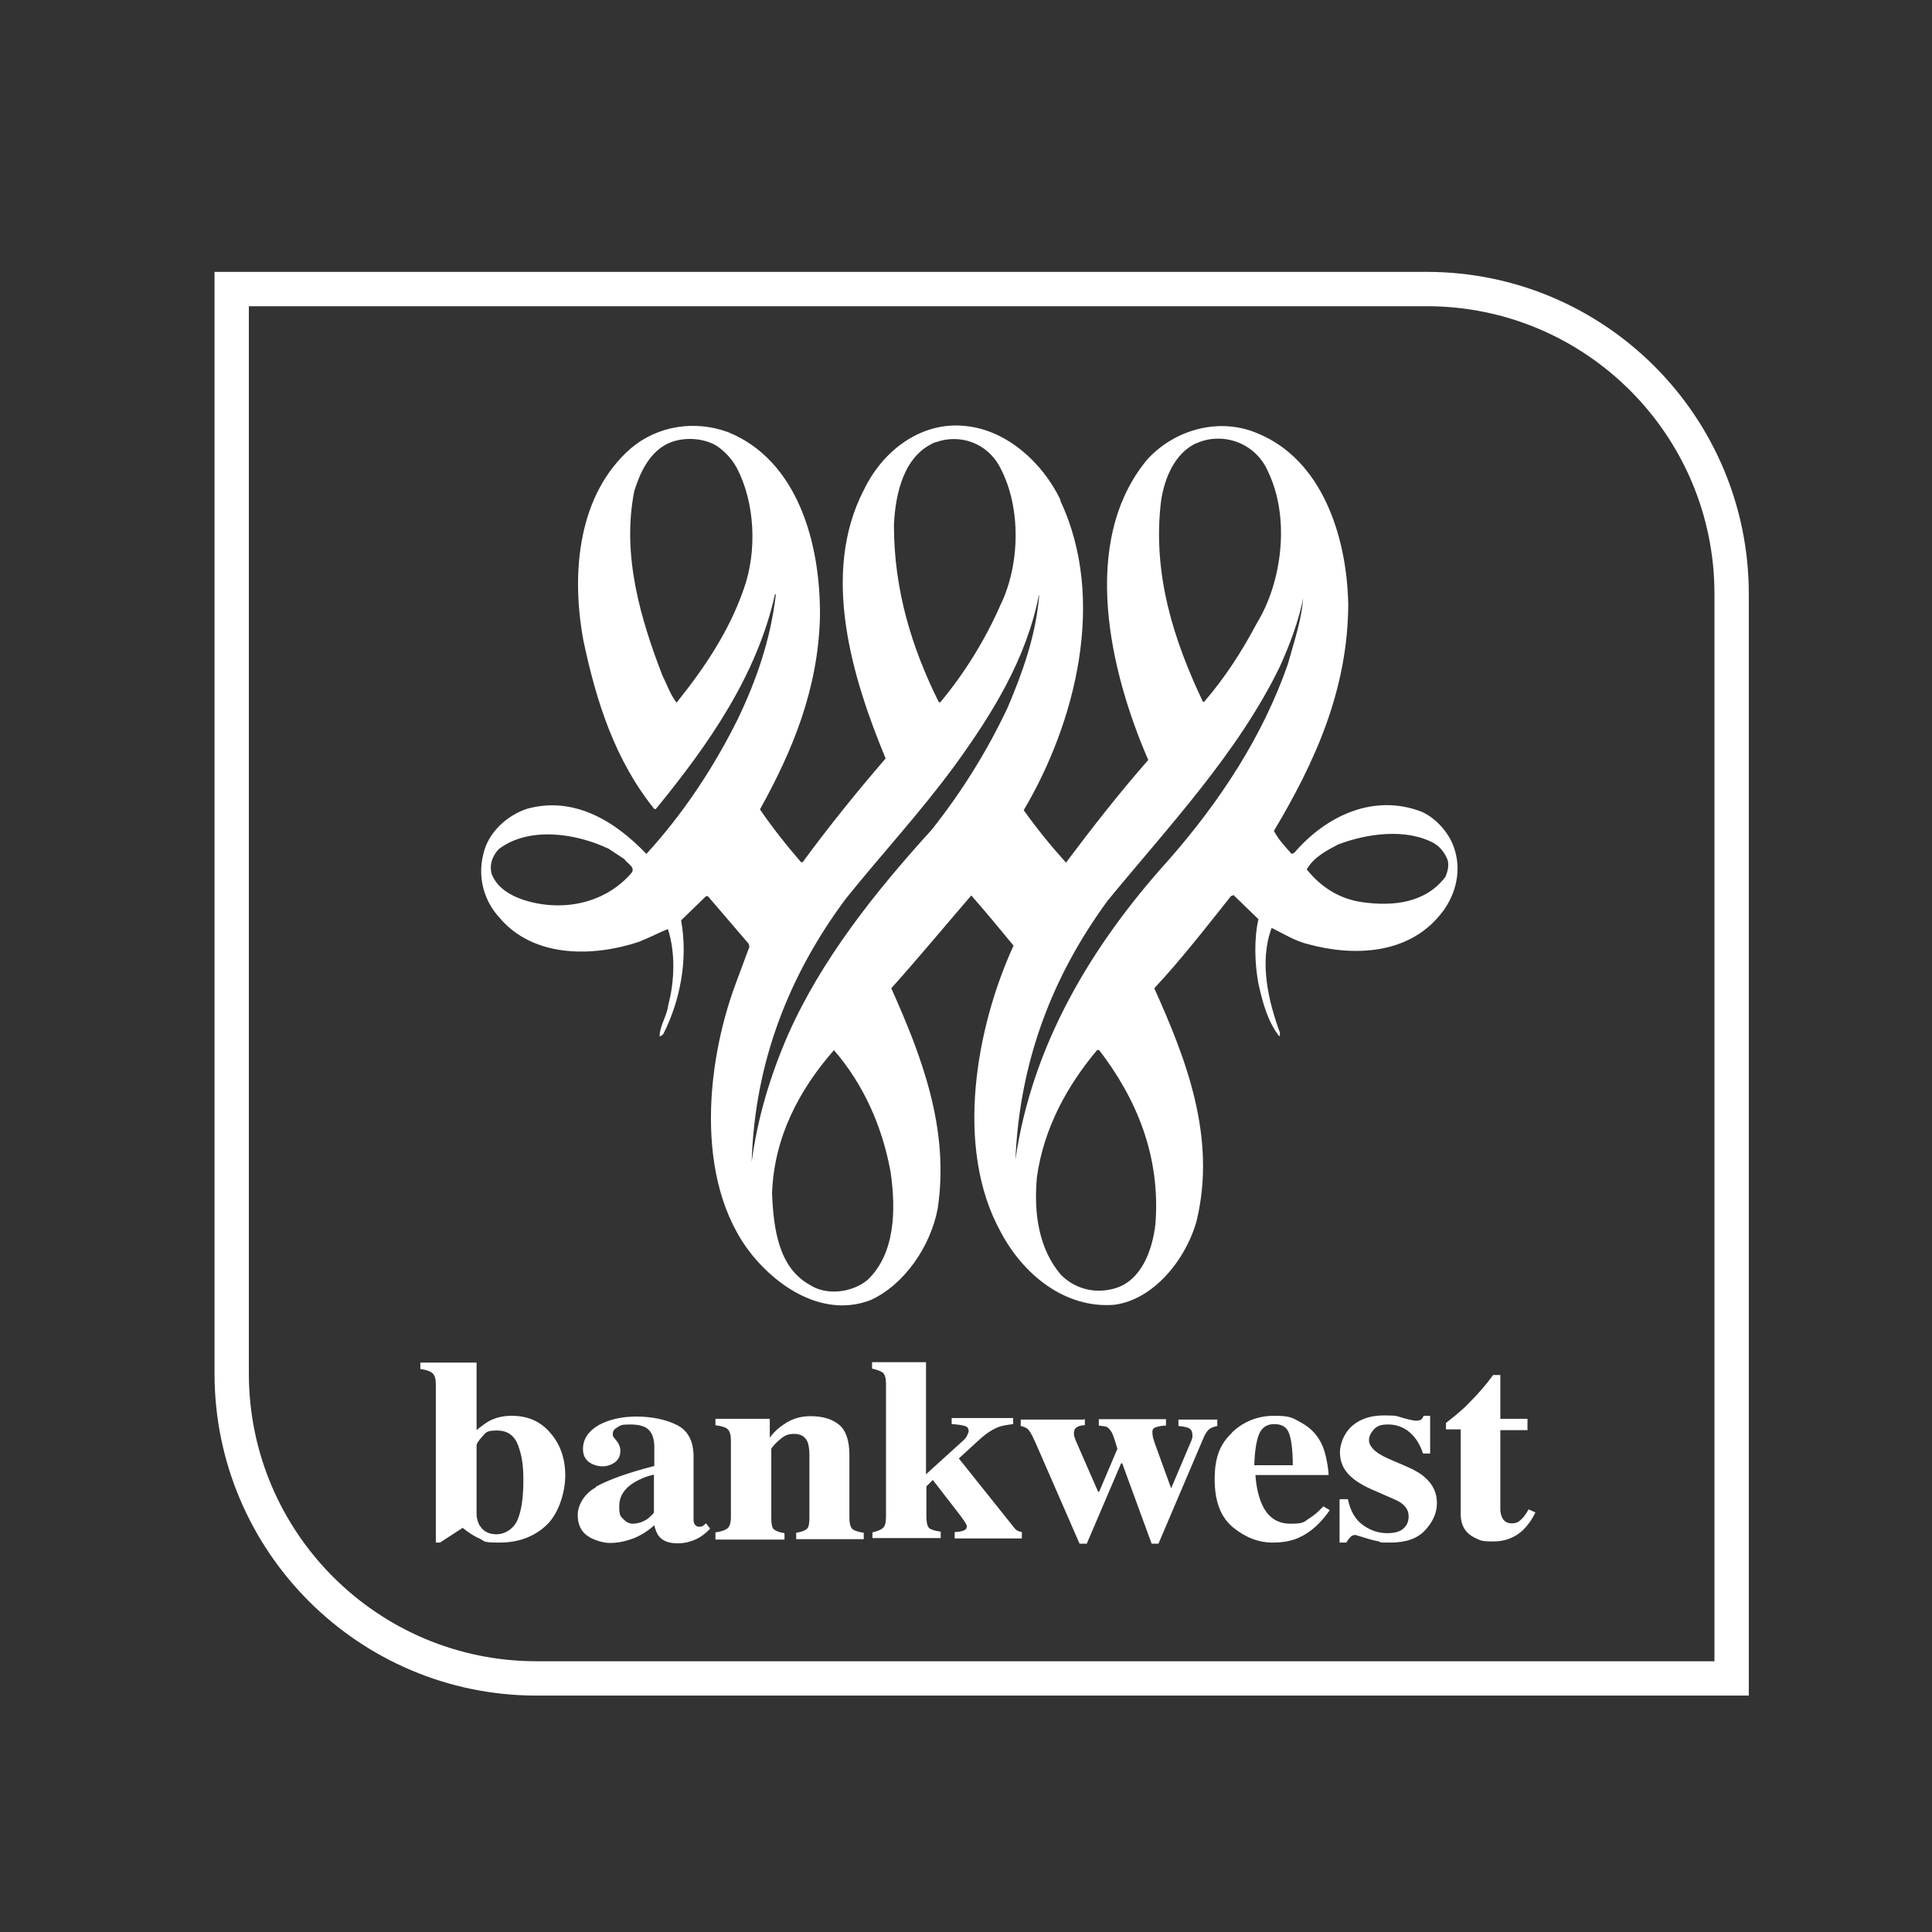
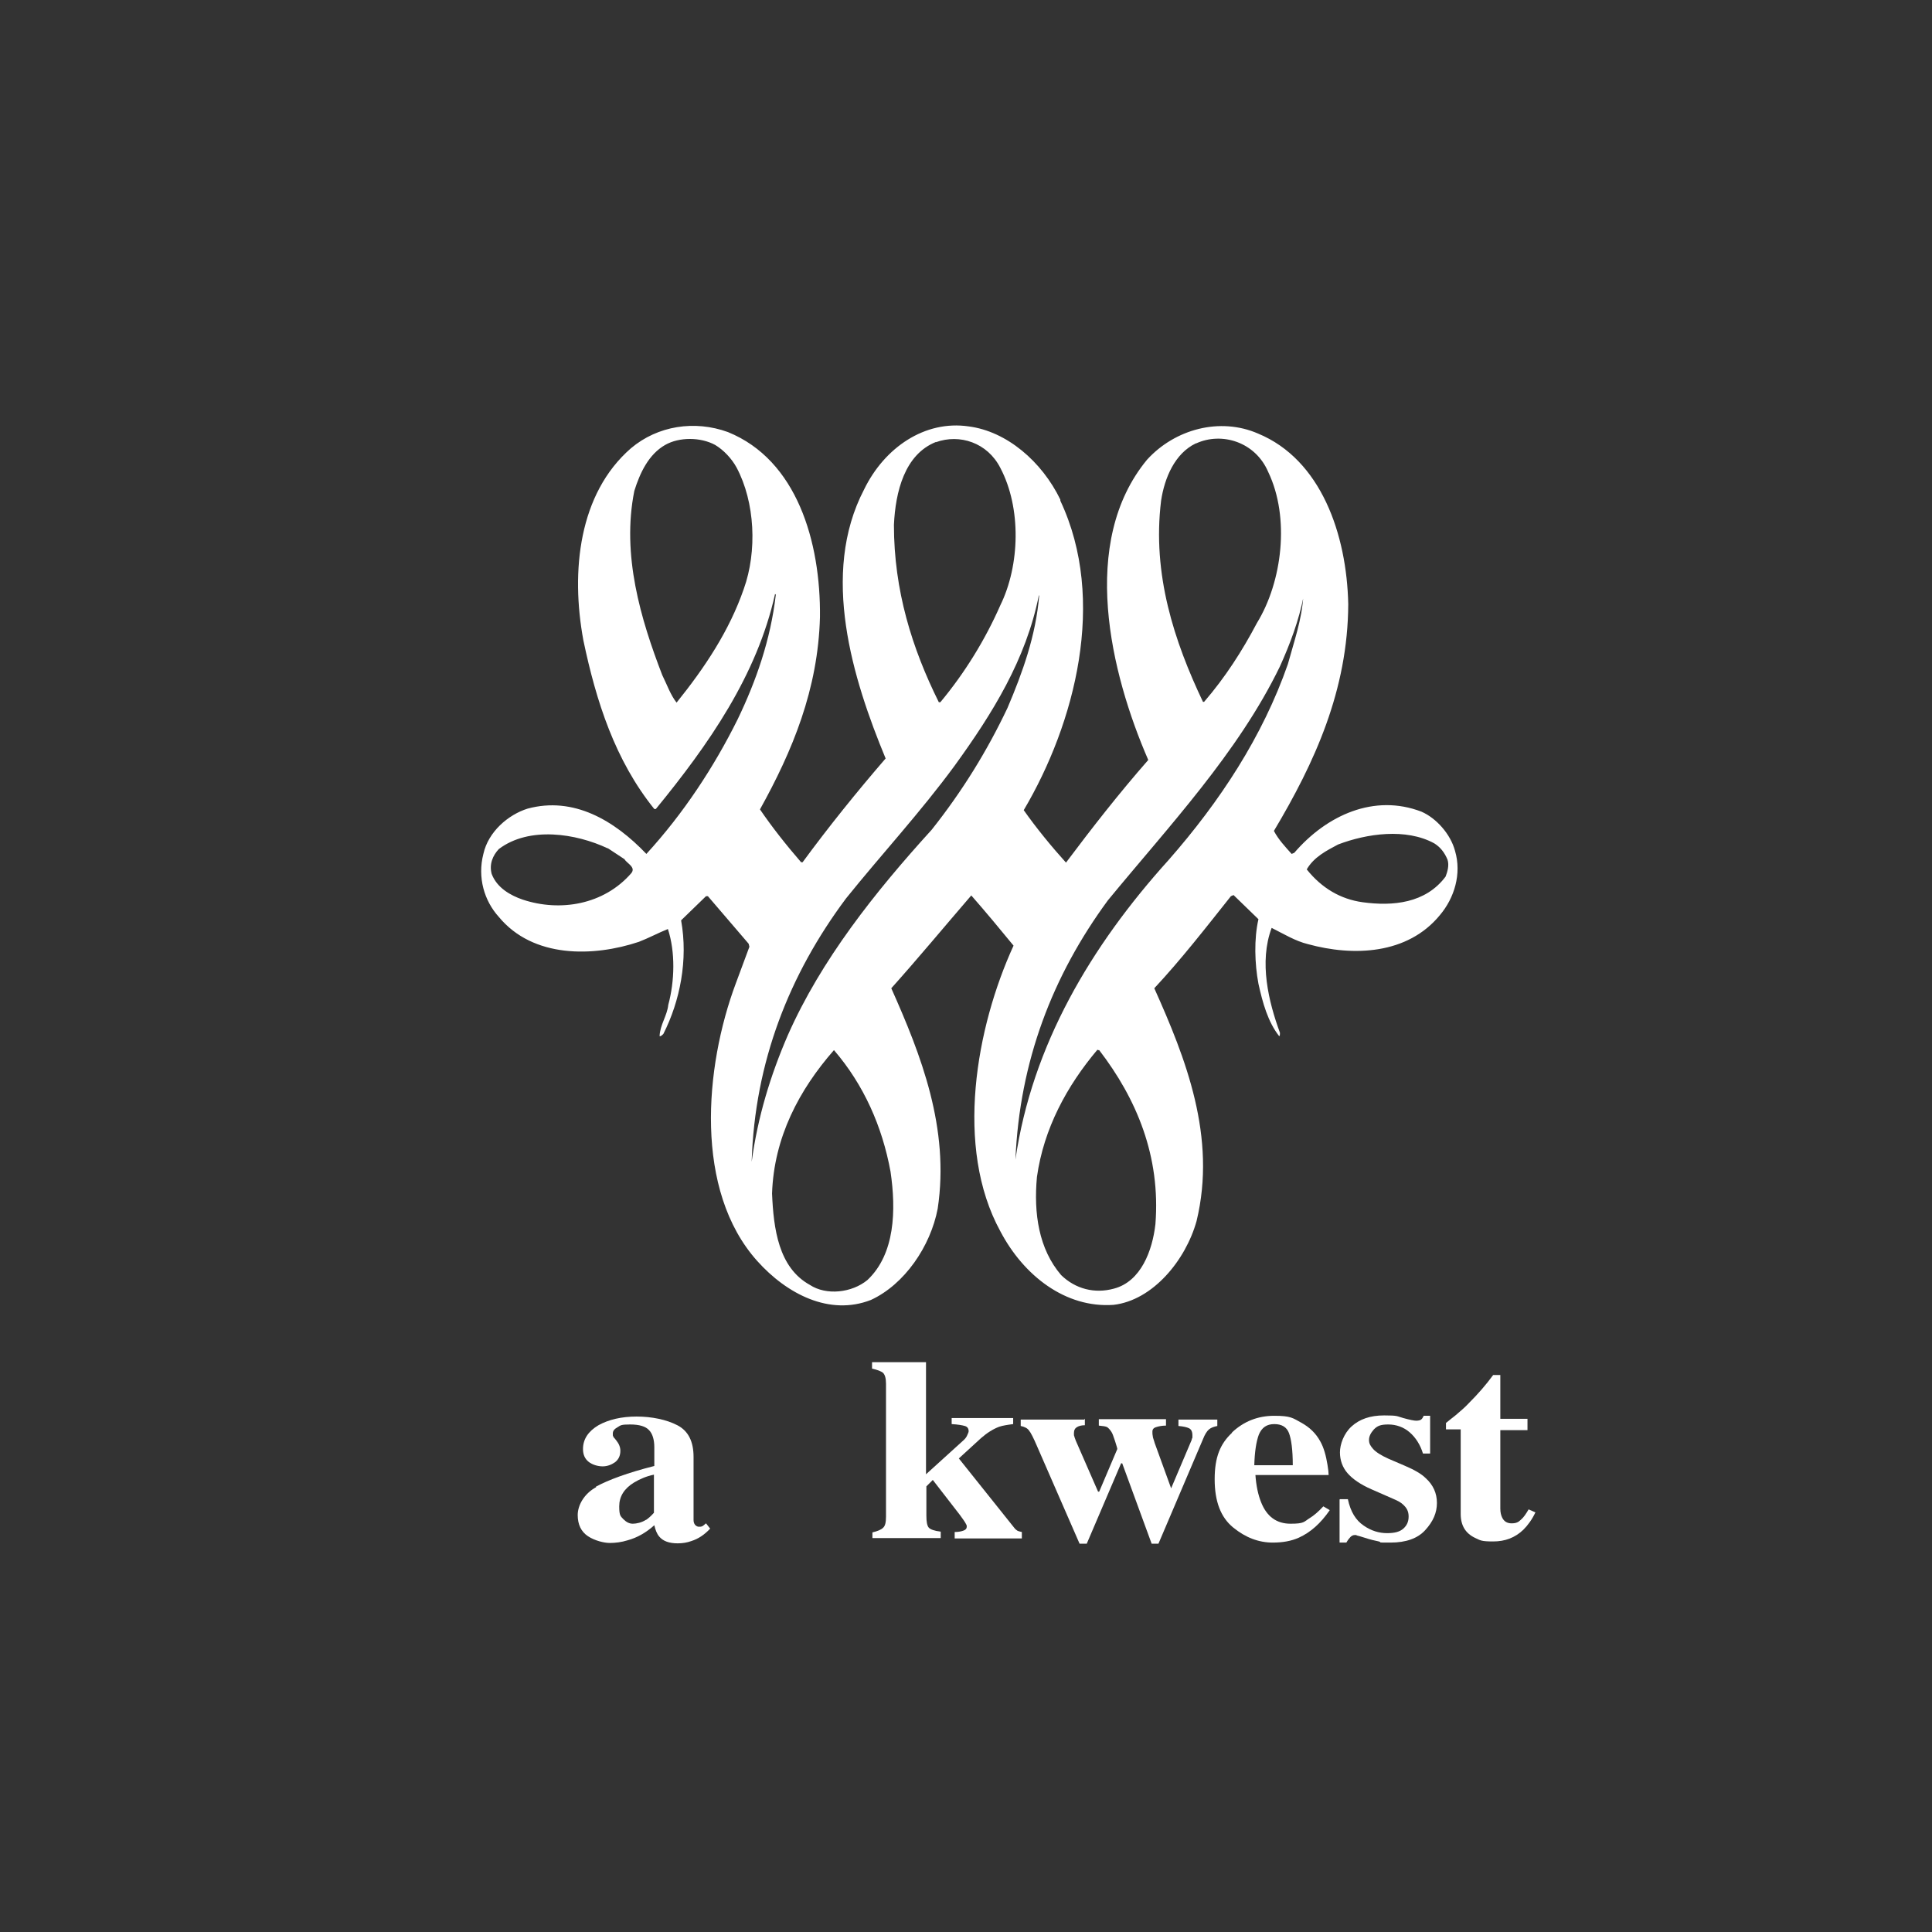
<svg xmlns="http://www.w3.org/2000/svg" id="Layer_1" version="1.1" viewBox="0 0 512 512">
  <rect x="0" y="0" width="512" height="512" fill="#333333" stroke="none" />
  <defs>
    <style>
      .st0 {
        fill: none;
        stroke: #fff;
        stroke-miterlimit: 10;
        stroke-width: 9.1px;
      }

      .st1 {
        fill: #fff;
      }
    </style>
  </defs>
  <path class="st1" d="M281,132.7c12.4,26.3,3.9,59-9.7,82,3.3,4.7,7.4,9.7,11.2,13.9,6.9-9.2,14-18.3,21.8-27.2-10-23-18.4-57.7-.3-79.6,7.4-8.1,19.3-11.3,29.4-6.9,16.7,6.9,23.5,26.7,23.9,45.2-.1,22.8-8.9,42-19.7,60.1,1.2,2.3,3,4.2,4.7,6.1l.7-.3c8.6-10,21.2-15.7,33.7-10.9,3.9,1.7,7.7,5.9,8.9,10.4,1.8,6.1-.2,12.5-4,17-8.6,10.5-23,11-35,7.7-3.3-.8-6.4-2.7-9.6-4.3-3.4,9.1-.8,19.6,2.2,27.8,0,.5,0,.8-.2.9-3-3.8-4.4-8.9-5.5-13.9-1-5.3-1.2-11.9,0-17.1l-6.6-6.4-.7.3c-6.6,8.3-13.2,16.8-20.3,24.4,8.3,18.5,16.6,39.4,11.2,61.7-2.9,10.4-11.6,21-22,22.2-12.7.9-23.8-7.7-30-19.5-12.2-22.3-6.4-54.1,3.5-75.7-3.6-4.4-7.6-9.2-11.2-13.3-6.9,8-14.2,16.8-21.2,24.6,7.9,17.7,15.5,37.1,12.3,58.4-1.9,10-8.8,20.1-17.7,24.2-11,4.3-22.3-1.6-30.1-10.3-16.8-18.7-14-51.4-5.7-73.6l3.6-9.7-.2-.8-10.8-12.6h-.5l-6.6,6.4c1.9,10.5-.3,21.4-4.7,30.1-.3.3-.7.7-1,.6.1-3,2-5.4,2.3-8.3,1.7-6.3,1.9-14-.1-20.1-2.5,1-5.1,2.4-7.7,3.4-12,4-28,4.4-37.1-6.6-3.9-4.3-5.7-10.5-4.1-16.7,1.3-5.9,6.6-10.4,11.7-12,12.2-3.3,23,3.1,31.5,12,9.8-10.7,17.9-23,24.2-35.7,4.9-10.2,8.7-21,10.1-33l-.2-.2c-4.8,21.6-17.6,39.9-31.6,57h-.4c-10.4-12.9-15.4-28.5-18.8-44.7-3.4-18.4-1.2-38.9,12.6-50.9,7.1-6,16.9-7.5,25.7-4.3,18.3,7.4,24.6,29.1,24.4,49-.5,19.2-7.3,35.5-15.9,51,3.2,4.7,7,9.5,10.9,14h.4c6.9-9.4,14.4-18.7,22-27.5-8.7-21-17.4-48.9-5.7-71.3,5.4-11.1,16.1-18.4,27.7-16.7,10.1,1.3,19.4,9.3,24.3,19.4M316.9,117.5c-5.6,2.7-8.3,9.2-9.2,15.2-2.4,19.5,3.5,37.3,11.1,53.3h.3c5.6-6.5,10.1-13.5,14-20.9,6.7-10.9,8.8-27.9,3-40-3.4-8-12.3-10.7-19.1-7.6M248.1,117.1c-8.4,3.3-10.8,13.3-11.2,22,0,17.4,4.8,32.7,11.9,47h.4c6.5-7.8,11.9-16.6,15.9-25.7,5.2-10.6,5.6-25.8,0-36.4-3.4-6.7-10.8-9.1-17.1-6.8M189.5,117.9c-3.9-2.1-9.5-2.1-13.2,0-4.4,2.5-6.7,7.4-8.2,12.2-3.4,17,1.7,34,7.4,48.8,1.2,2.4,2.2,5.3,3.8,7.3,7.5-9.3,14-19.1,17.8-30.1,3.6-10,3-23-1.9-32.2-1.3-2.4-3.5-4.7-5.7-6M275.3,157.8c-3.4,17-12.3,31.3-22.3,45.1-9.1,12.4-19.3,23.4-28.8,35.2-15,20.1-24.2,43.3-25,69.8,1.6-11.9,5-23,9.6-33.6,8.8-19.9,23-37.8,38.1-54.4,8.1-10.2,14.7-20.9,20.1-32.3,4-9.4,7.5-19.1,8.4-29.8M345.5,157.9c-1.3,6.6-3.6,12.7-6.3,18.7-11.1,22.9-29.4,42.3-45.6,62-14.7,20-23.4,42.7-24.5,68.7,4.4-30.3,20-56.6,40.6-79.4,13.6-15.5,24.9-32.7,31.6-51.9,1.6-5.9,3.7-11.7,4.1-18.1M380.1,223.5c-7.5-4.1-17.9-2.6-25.5.3-3,1.6-6.4,3.3-8.3,6.6,4,5,9,7.9,14.8,8.7,8,1.1,16.7.3,22-6.8.5-1.3,1-3,.5-4.5-.8-1.9-1.9-3.3-3.5-4.3M161,224.8c-8.3-3.9-20.7-5.9-28.8.2-1.6,1.7-2.6,4-1.9,6.6,1.4,3.7,5,5.7,8.2,6.8,9.9,3.3,21.5,1.4,28.8-7,1.3-1.6-1.2-2.6-1.8-3.7l-4.4-2.9h-.1ZM290.9,278.1c-8.2,9.7-14.3,21-16.1,33.8-.9,9.7.5,19.1,6.4,26,3.8,3.7,8.9,5,14,3.6,7.2-1.9,10.2-10.1,11-17.1,1.4-18-5-33.2-14.9-46.1h-.4v-.2ZM221,278.3c-9.2,10.5-15.9,23.1-16.4,38,.4,9.3,1.7,19.6,10,24.2,4.4,2.9,11.2,2.1,15.3-1.3,7.3-6.9,7.6-18.5,6.1-28.7-2.2-12-7.1-23-14.9-32.1" />
  <g>
-     <path class="st1" d="M127.1,404.2c.9,1.6,2.4,2.4,4.5,2.4s4.4-1.3,5.5-3.7c1.1-2.5,1.6-6,1.6-10.6s-.5-6.7-1.4-9.3c-1-2.6-2.8-3.9-5.6-3.9s-2.9.5-3.9,1.6c-1,1.1-1.5,1.9-1.5,2.3v18.2c0,1.3.4,2.3.8,3.1M126.3,361.1v17.9c1.2-1,2.3-1.8,3.3-2.4,1.9-1,3.9-1.4,6-1.4,4.3,0,7.7,1.5,10.3,4.6,2.6,3,3.9,6.8,3.9,11.2s-1.7,10.1-5,13.2-7.5,4.6-12.4,4.6-3.8-.4-5.4-1.1-3-1.7-4.4-2.8l-6,3.9h-1.1v-42c0-1.4-.3-2.4-.9-2.9s-1.6-.9-3.2-1.1v-1.7h14.9Z" />
    <path class="st1" d="M171.2,402.8c.6-.4,1.3-1,2.1-1.9v-10.1c-2,.4-3.8,1.2-5.3,2.1-2.6,1.6-3.9,3.7-3.9,6.3s.4,2.6,1.1,3.4c.8.8,1.6,1.2,2.5,1.2s2.4-.3,3.4-1M157.9,394c3.3-1.8,8.4-3.7,15.5-5.5v-5c0-2-.5-3.6-1.4-4.5-.9-1-2.6-1.5-5-1.5s-2.5.2-3.3.7c-.9.5-1.3,1-1.3,1.7s0,.5.1.7c0,.2.2.4.4.6l.4.5c.3.4.6.8.8,1.3s.3.9.3,1.5c0,1.3-.5,2.3-1.4,3-1,.7-2.1,1.1-3.3,1.1s-2.7-.4-3.7-1.2c-1-.8-1.5-1.9-1.5-3.4,0-2.6,1.4-4.7,4.1-6.3,2.7-1.5,6.1-2.3,10.1-2.3s7.9.8,10.8,2.3c2.9,1.5,4.3,4.3,4.3,8.4v16.7c0,.5.1.9.4,1.3.3.3.6.5,1,.5s.6,0,.8-.1c.2,0,.6-.4,1.1-.8l1.1,1.4c-1.5,1.6-3.1,2.7-5,3.3-1.1.4-2.3.6-3.6.6-2.3,0-3.9-.6-4.9-1.8-.6-.7-1-1.7-1.3-3-2.1,1.9-4.5,3.3-7.1,4-1.6.5-3.2.7-4.7.7s-4-.6-5.8-1.8c-1.8-1.2-2.7-3.1-2.7-5.6s1.6-5.6,4.9-7.4" />
-     <path class="st1" d="M189.6,406.1c1.4-.2,2.4-.5,3.1-1,.7-.5,1-1.6,1-3.1v-20.3c0-1.4-.3-2.4-.8-2.9s-1.6-.9-3.3-1.1v-1.7h14.4v5c1.2-1.7,2.8-3,4.6-4.1,1.9-1.1,4-1.6,6.2-1.6,3.3,0,5.8.8,7.6,2.3s2.7,4.2,2.7,8v16.7c0,1.5.3,2.5.9,3,.6.4,1.5.7,2.9.9v1.7h-17.9v-1.7c1.4-.2,2.3-.6,2.8-1s.7-1.4.7-2.9v-16.7c0-1.6-.2-2.7-.5-3.5-.6-1.4-1.8-2.1-3.5-2.1s-2.5.4-3.6,1.3-1.9,1.7-2.5,2.6v18.5c0,1.5.2,2.5.7,2.9s1.4.8,2.8,1v1.7h-18.3v-1.9Z" />
    <path class="st1" d="M231.2,406.1c1.3-.3,2.3-.7,2.8-1.2.6-.5.8-1.5.8-3v-35.2c0-1.5-.3-2.4-.8-2.9-.5-.4-1.5-.8-2.9-1.1v-1.7h14.3v29.7l9.7-8.8c.6-.5,1-1,1.2-1.5s.4-.8.4-1.1c0-.7-.3-1.2-1-1.4-.7-.2-1.8-.4-3.5-.5v-1.6h16.3v1.6c-1.6.2-2.8.4-3.7.7-1.6.6-3.2,1.6-4.8,3l-5.9,5.4,14.7,18.4c.3.4.6.6.9.8.3.1.6.2,1.1.3v1.7h-17.8v-1.7c1.1,0,1.9-.2,2.4-.4.5-.2.8-.5.8-1s-.1-.5-.3-.9-.7-1.1-1.5-2.2l-7.2-9.3-1.7,1.7v7.8c0,1.6.2,2.6.6,3.1.4.5,1.5.9,3.2,1.1v1.7h-18.1v-1.7.2Z" />
    <path class="st1" d="M287.5,376v1.7c-.9,0-1.6.2-2.1.5s-.8.8-.8,1.6,0,.5.1.8c0,.2.2.6.4,1.2l5.9,13.5h.3l4.8-11.3c0-.2-.2-.8-.6-2.1-.4-1.2-.7-2.1-1-2.5-.4-.6-.8-1-1.1-1.2-.4-.2-1.1-.3-2.2-.4v-1.7h17.8v1.7c-1.1,0-2,.2-2.6.4-.7.2-1,.6-1,1.2s0,.7.1,1.2c0,.4.3,1,.5,1.8l4.5,12.4h-.3l5.6-13.2c0-.2.1-.4.2-.6v-.6c0-1-.3-1.6-.9-1.9s-1.6-.5-2.8-.6v-1.7h10.3v1.7c-.9.2-1.6.4-2.2.9-.5.4-1.1,1.3-1.6,2.6l-11.8,27.7h-1.8l-7.8-21.3h-.3l-9.1,21.3h-1.9l-11.3-25.9c-.9-2.1-1.6-3.5-2.1-4.1-.4-.6-1.2-1-2.2-1.2v-1.7h16.9v-.2Z" />
    <path class="st1" d="M342.6,388.3c0-4.1-.4-6.9-1-8.5s-1.9-2.4-3.9-2.4-3.3.9-4.1,2.8c-.7,1.9-1.1,4.6-1.2,8.1h10.2ZM326.5,379.6c3.1-2.9,6.8-4.4,11.2-4.4s4.9.6,7.1,1.8c2.2,1.2,3.9,2.8,5.1,5,.9,1.6,1.5,3.7,1.9,6.2.2,1.2.3,2.1.3,2.7h-19.4c.2,2.8.7,5.2,1.5,7.2,1.5,3.8,4.1,5.7,7.8,5.7s3.5-.5,5.1-1.5c1-.6,2.2-1.6,3.6-3.1l1.7,1c-2.4,3.5-5.1,5.9-8.2,7.3-2,.9-4.3,1.3-6.9,1.3-3.7,0-7.2-1.3-10.5-4s-4.9-6.9-4.9-12.8,1.5-9.4,4.6-12.3" />
    <path class="st1" d="M355.1,397.3h2.1c.7,3.3,2.1,5.6,4.2,7,2,1.4,4.1,2,6.2,2s3.4-.4,4.3-1.2c.9-.8,1.4-1.8,1.4-3.2s-.5-2.3-1.5-3.2c-.5-.5-1.4-1-2.6-1.5l-5.7-2.5c-3-1.3-5.1-2.8-6.4-4.3s-2-3.4-2-5.5,1-5,3.1-6.9,4.9-2.9,8.6-2.9,3.3.2,5.1.7c1.8.5,2.9.7,3.4.7s1.1-.1,1.3-.3c.3-.2.5-.6.7-1h1.7v10h-1.9c-.7-2.3-1.9-4.2-3.5-5.6s-3.6-2.1-5.7-2.1-2.9.4-3.8,1.3c-.8.9-1.3,1.8-1.3,2.8s.4,1.6,1.1,2.4,2.1,1.7,4.1,2.6l4.2,1.8c2.6,1.1,4.5,2.2,5.6,3.3,2,1.8,3,4,3,6.6s-1,4.9-3.1,7.2c-2,2.2-5.1,3.3-9.2,3.3s-2,0-3.1-.3c-1-.2-2.3-.5-3.8-1l-1.3-.4c-.5-.1-.8-.2-.9-.3h-.4c-.4,0-.8.2-1.1.5-.3.3-.7.8-1.1,1.5h-1.8v-11.4h0Z" />
    <path class="st1" d="M383.2,379v-1.9c.7-.6,1.5-1.2,2.5-2,1.3-1.1,2.6-2.2,3.7-3.4,2.3-2.3,4.4-4.7,6.3-7.3h1.9v11.6h7.2v3h-7.2v20.8c0,1,.2,1.8.5,2.4.5,1,1.3,1.5,2.5,1.5s1.8-.3,2.5-1c.7-.6,1.3-1.5,2-2.7l1.8.8c-.9,1.9-2,3.4-3.2,4.6-2.2,2.1-4.8,3.1-8,3.1s-3.4-.3-4.7-.9c-2.6-1.2-3.9-3.3-3.9-6.4v-22.4h-3.9v.2Z" />
  </g>
-   <path class="st0" d="M61.4,76.6h316.7c44.6,0,80.8,36.2,80.8,80.8v287.4H142.2c-44.6,0-80.8-36.2-80.8-80.8V76.6h0Z" />
</svg>